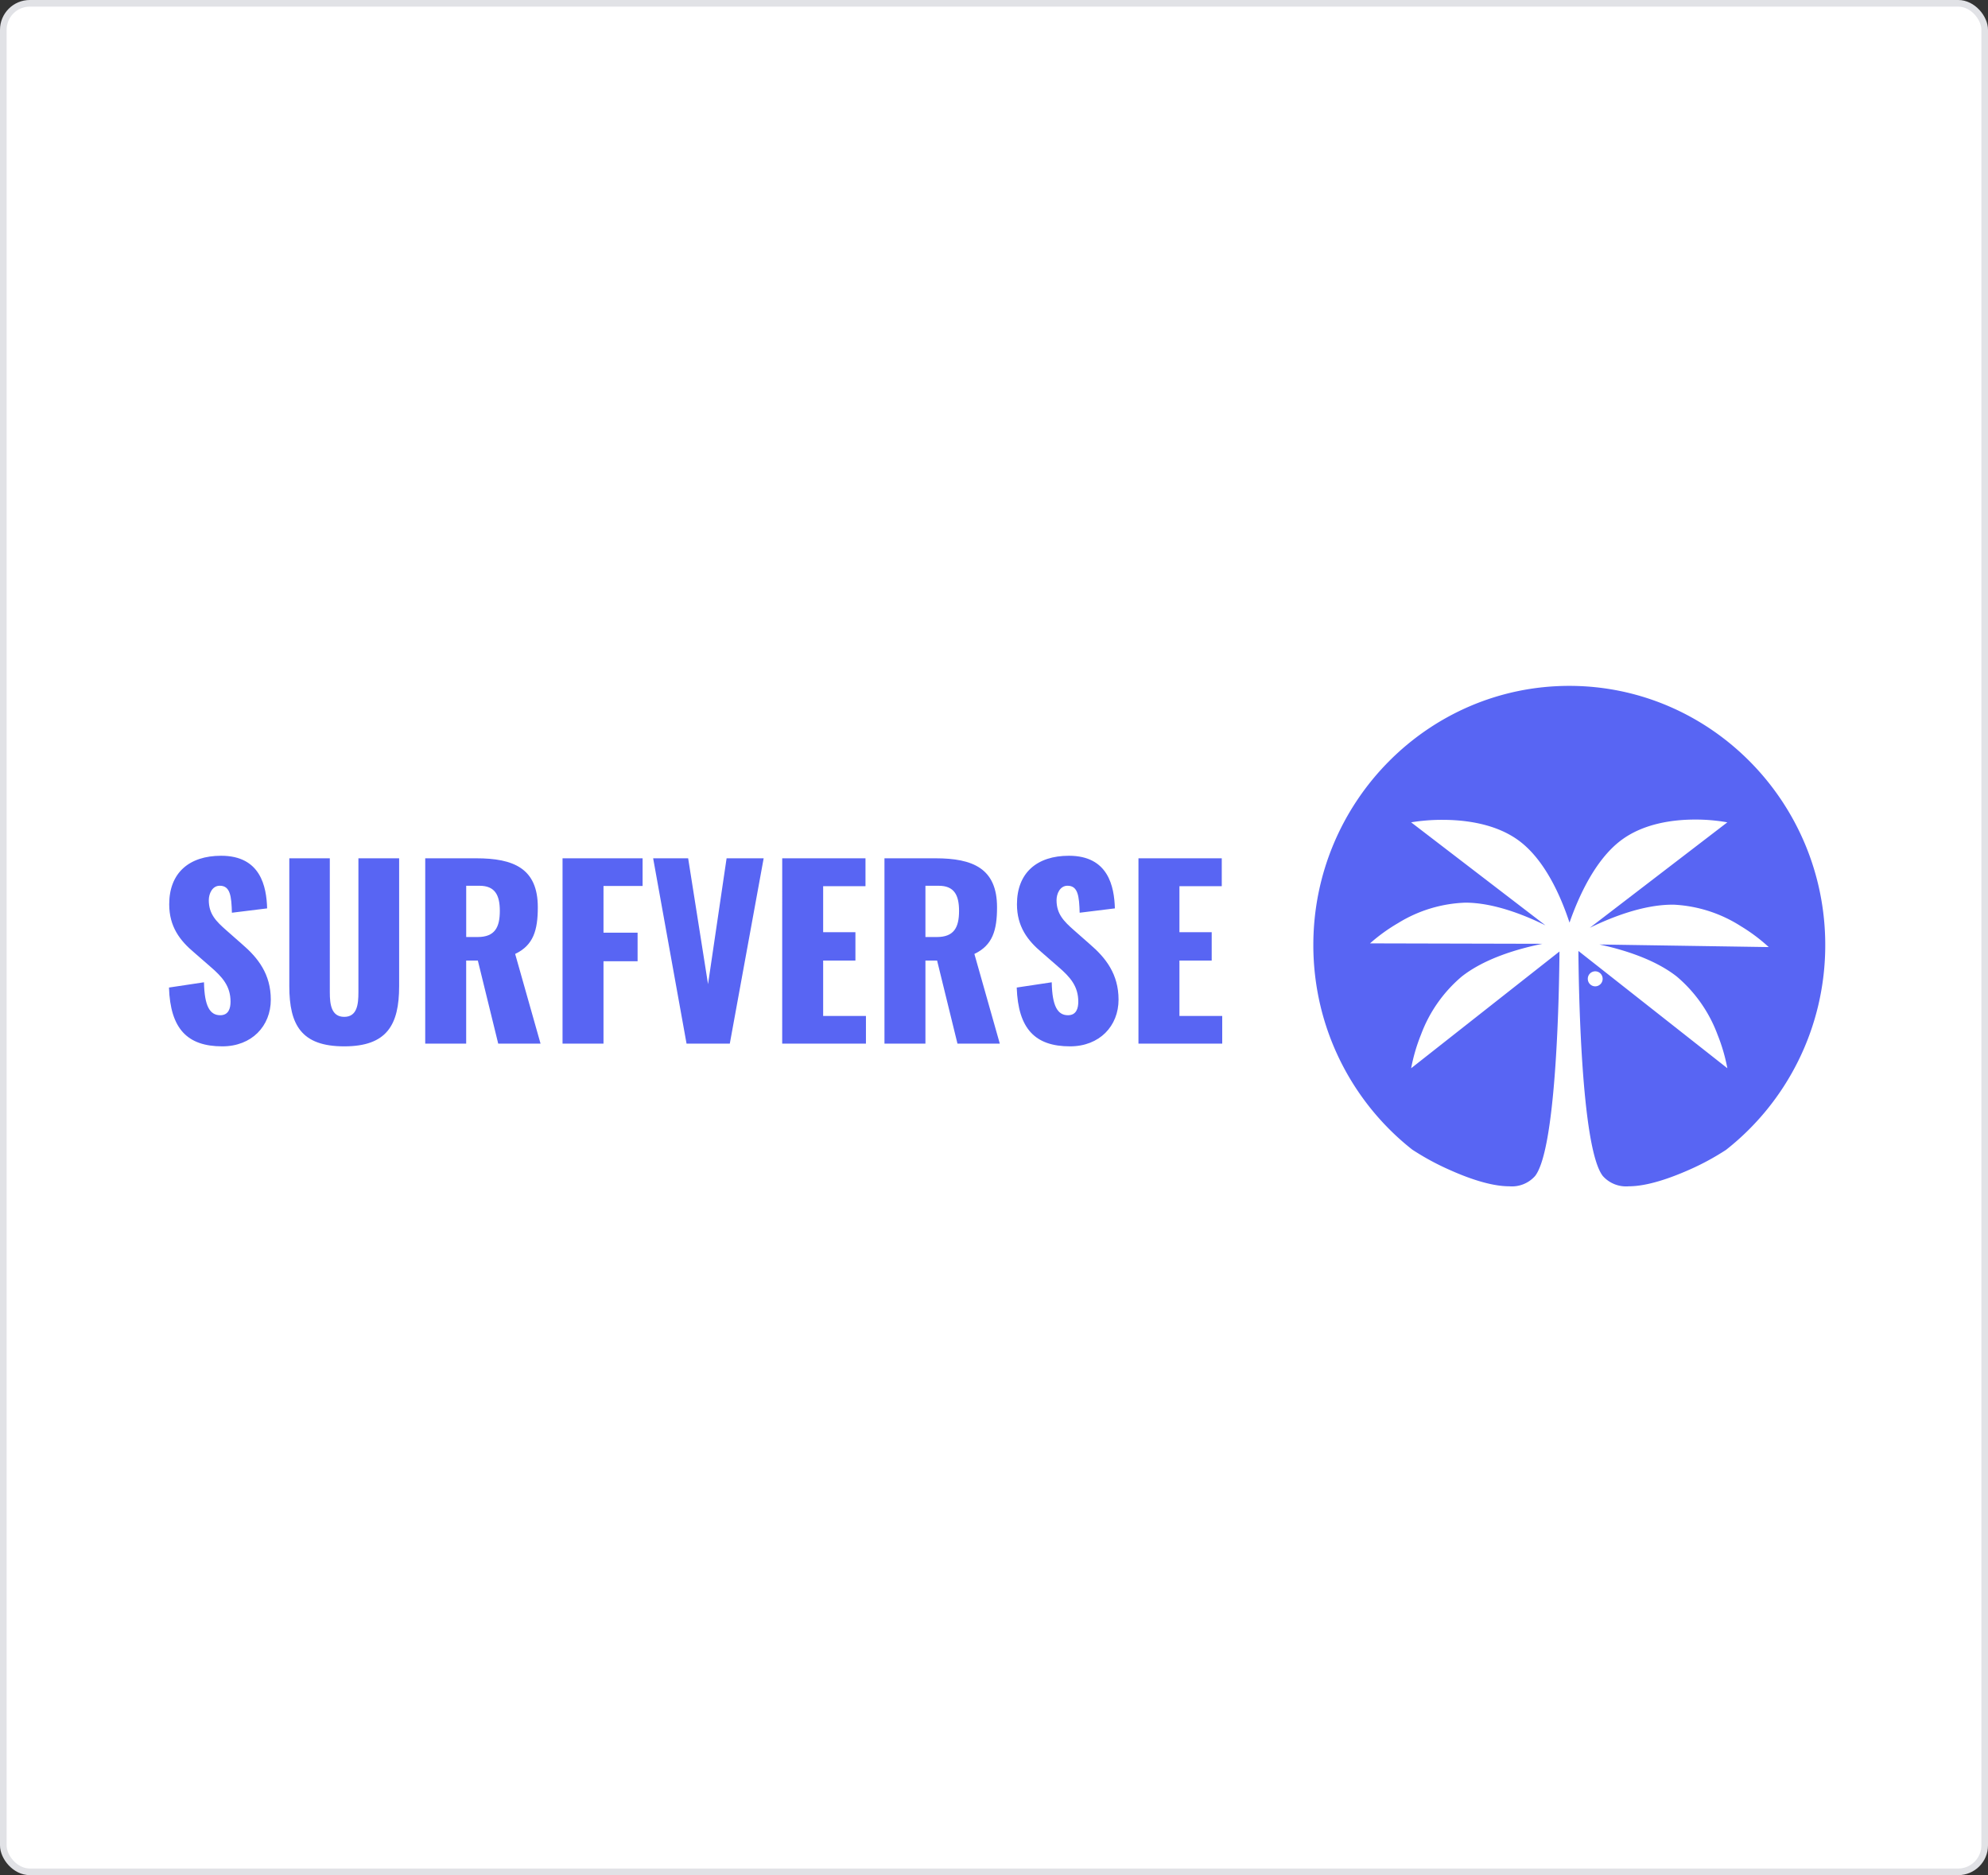
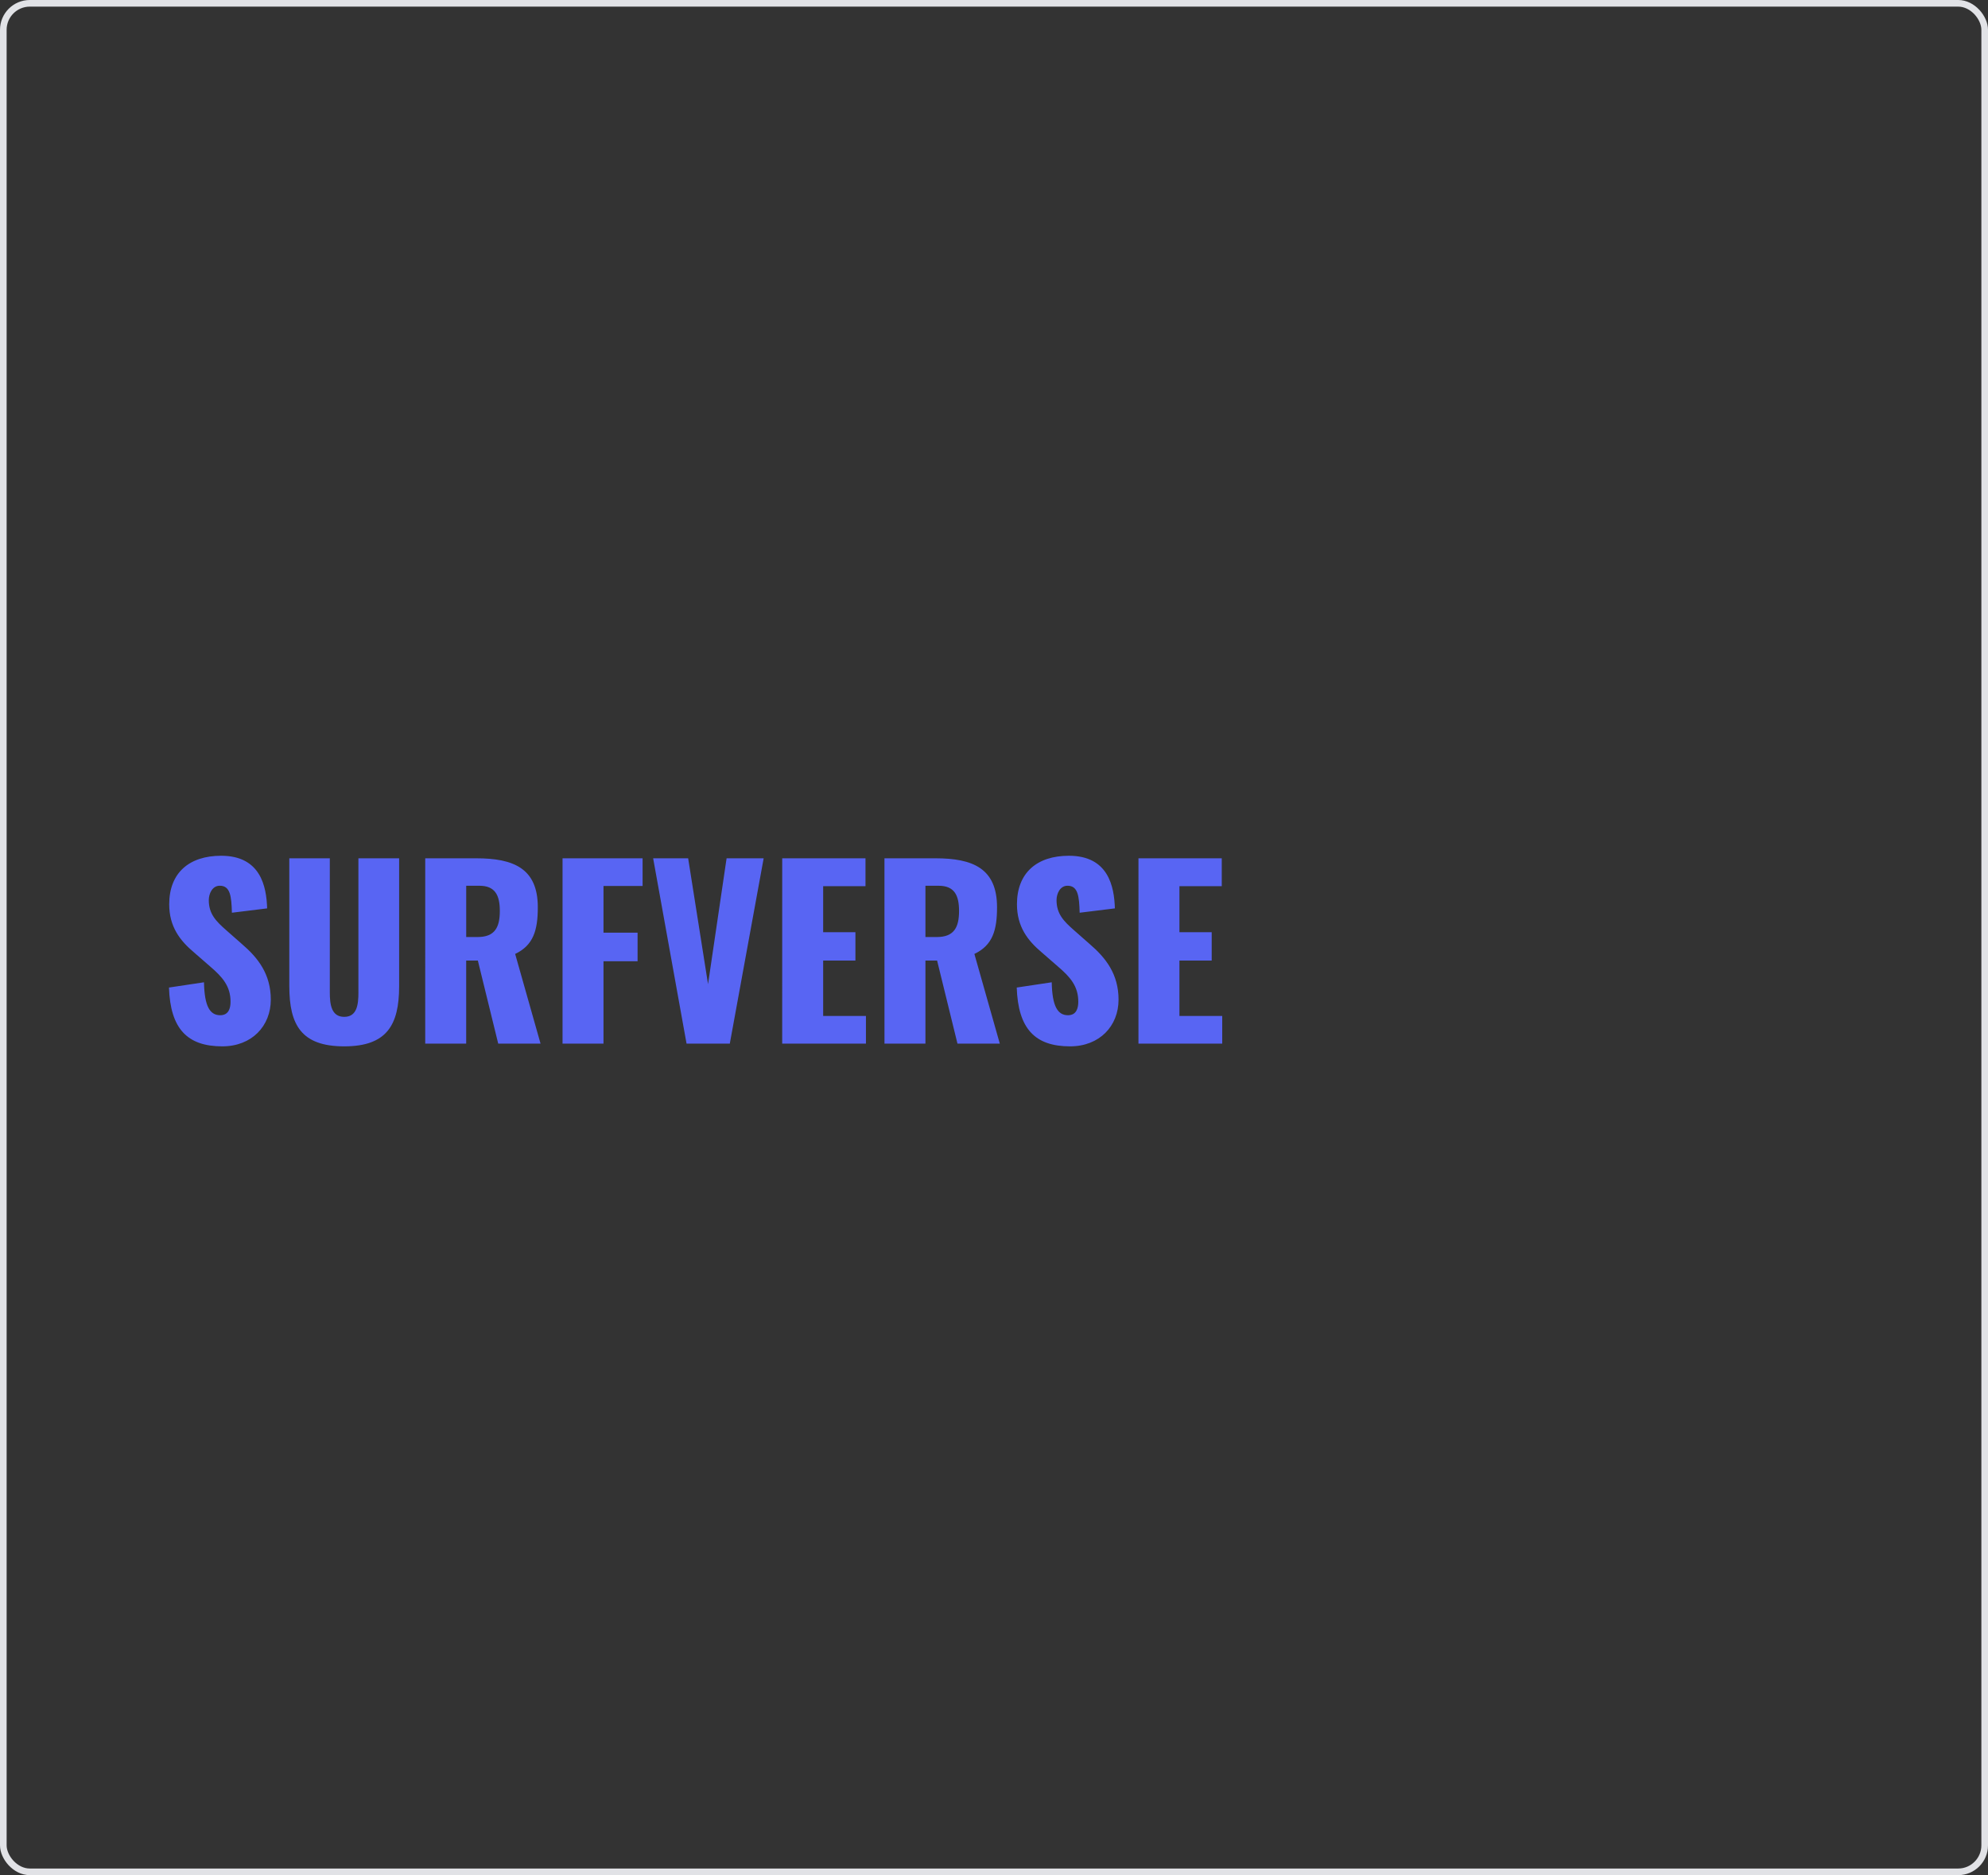
<svg xmlns="http://www.w3.org/2000/svg" width="300" height="282.982" viewBox="0 0 300 282.982">
  <rect x="0" y="0" width="300" height="282.982" fill="#333333" stroke="none" />
  <g id="logo-dont-reverse" transform="translate(0 -0.967)">
-     <rect id="Rectangle_2461" data-name="Rectangle 2461" width="299" height="281.983" rx="4" transform="translate(0.5 1.466)" fill="#fff" />
    <rect id="Rectangle_2462" data-name="Rectangle 2462" width="299" height="281.983" rx="4" transform="translate(0.5 1.466)" fill="none" stroke="#e1e2e6" stroke-width="1" />
    <g id="Group_4326" data-name="Group 4326" transform="translate(-66.386 -49.206)">
      <path id="Path_2539" data-name="Path 2539" d="M-269.395-20.5c4.454,0,7.32-3.073,7.32-7.044,0-3.867-1.934-6.319-4.351-8.391l-2.313-2.037c-1.623-1.416-2.693-2.521-2.693-4.592,0-.967.518-2.175,1.657-2.175,1.588,0,1.761,1.588,1.83,4.074l5.317-.656c-.1-3.28-.967-7.942-6.94-7.942-4.834,0-7.838,2.59-7.838,7.32,0,3.384,1.623,5.49,3.764,7.286l2.417,2.106c1.9,1.623,3.073,3,3.073,5.317,0,.967-.276,2.037-1.554,2.037-1.554,0-2.383-1.347-2.452-4.972l-5.283.794C-277.233-23.156-274.678-20.5-269.395-20.5Zm18.4,0c6.422,0,8.287-3.211,8.287-9.081v-19.3h-6.146v20.234c0,1.761-.173,3.695-2.141,3.695s-2.175-1.934-2.175-3.695V-48.88h-6.112v19.3C-259.278-23.709-257.448-20.5-250.991-20.5Zm12.223-.414h6.181V-33.446h1.761l3.073,12.534h6.388L-225.2-34.447c2.762-1.312,3.418-3.591,3.418-7.044,0-5.87-3.66-7.389-9.288-7.389h-7.7ZM-232.587-37v-7.735h2c2.348,0,3.073,1.416,3.073,3.8,0,2.486-.76,3.936-3.349,3.936Zm14.537,16.091h6.181v-12.43h5.145v-4.316h-5.145V-44.7h5.9V-48.88H-218.05Zm18.715,0h6.526l5.11-27.969h-5.594l-2.8,18.991-3-18.991h-5.283Zm14.433,0h12.638V-25.09h-6.457v-8.356h4.869v-4.282h-4.869v-6.94h6.388V-48.88H-184.9Zm15.434,0h6.181V-33.446h1.761l3.073,12.534h6.388L-155.9-34.447c2.762-1.312,3.418-3.591,3.418-7.044,0-5.87-3.66-7.389-9.288-7.389h-7.7ZM-163.287-37v-7.735h2c2.348,0,3.073,1.416,3.073,3.8,0,2.486-.76,3.936-3.349,3.936Zm21.822,16.5c4.454,0,7.32-3.073,7.32-7.044,0-3.867-1.934-6.319-4.351-8.391l-2.313-2.037c-1.623-1.416-2.693-2.521-2.693-4.592,0-.967.518-2.175,1.657-2.175,1.588,0,1.761,1.588,1.83,4.074l5.317-.656c-.1-3.28-.967-7.942-6.94-7.942-4.834,0-7.838,2.59-7.838,7.32,0,3.384,1.623,5.49,3.764,7.286l2.417,2.106c1.9,1.623,3.073,3,3.073,5.317,0,.967-.276,2.037-1.554,2.037-1.554,0-2.383-1.347-2.452-4.972l-5.283.794C-149.3-23.156-146.748-20.5-141.465-20.5Zm10.324-.414H-118.5V-25.09h-6.457v-8.356h4.869v-4.282h-4.869v-6.94h6.388V-48.88H-131.14Z" transform="translate(369.326 228.58)" fill="#5865f3" />
-       <path id="Path_2589" data-name="Path 2589" d="M-5708.486,9090.19a4.7,4.7,0,0,1-3.936-1.558c-3.312-4.262-3.646-29.034-3.679-33.957l22.476,17.7a26.937,26.937,0,0,0-1.489-5.088,21.106,21.106,0,0,0-6.136-8.744c-3.391-2.669-8.227-4.106-11.687-4.843l25.557.39a26.274,26.274,0,0,0-4.213-3.155,20.668,20.668,0,0,0-10.1-3.243l-.233,0c-4.4,0-9.2,1.9-12.453,3.487l20.751-15.915a27.484,27.484,0,0,0-4.875-.418c-3.229,0-7.805.557-11.261,3.207-3.806,2.922-6.277,8.325-7.68,12.346-1.31-3.976-3.669-9.327-7.47-12.242-3.521-2.7-8.292-3.268-11.675-3.268a28.5,28.5,0,0,0-4.756.375l20.272,15.548c-3.146-1.556-7.79-3.414-12.058-3.425h-.036a20.673,20.673,0,0,0-10.128,3.073,26.308,26.308,0,0,0-4.254,3.072l26.032.063c-3.625.729-8.686,2.179-12.2,4.949a21.1,21.1,0,0,0-6.135,8.744,26.822,26.822,0,0,0-1.49,5.088l22.383-17.62c-.02,2.8-.123,10.088-.617,17.262-.636,9.231-1.667,14.823-3.063,16.619a4.672,4.672,0,0,1-3.913,1.553c-2.855,0-6.394-1.316-8.859-2.42a38.882,38.882,0,0,1-5.773-3.121,39.085,39.085,0,0,1-6.163-6.081,39.306,39.306,0,0,1-4.7-7.338,39.2,39.2,0,0,1-3-8.343,39.66,39.66,0,0,1-1.056-9.1c0-21.569,17.328-39.116,38.625-39.116s38.627,17.547,38.627,39.116a39.644,39.644,0,0,1-1.059,9.116,39.175,39.175,0,0,1-3.012,8.354,39.333,39.333,0,0,1-4.718,7.346,39.252,39.252,0,0,1-6.178,6.085h0l0,0a38.54,38.54,0,0,1-5.781,3.105C-5702.08,9088.881-5705.624,9090.19-5708.486,9090.19Zm-5.078-32.442a1.127,1.127,0,0,0-1.12,1.133,1.129,1.129,0,0,0,1.12,1.135,1.129,1.129,0,0,0,1.12-1.135A1.127,1.127,0,0,0-5713.564,9057.748Z" transform="translate(6020.678 -8860.992)" fill="#5865f3" />
    </g>
  </g>
</svg>